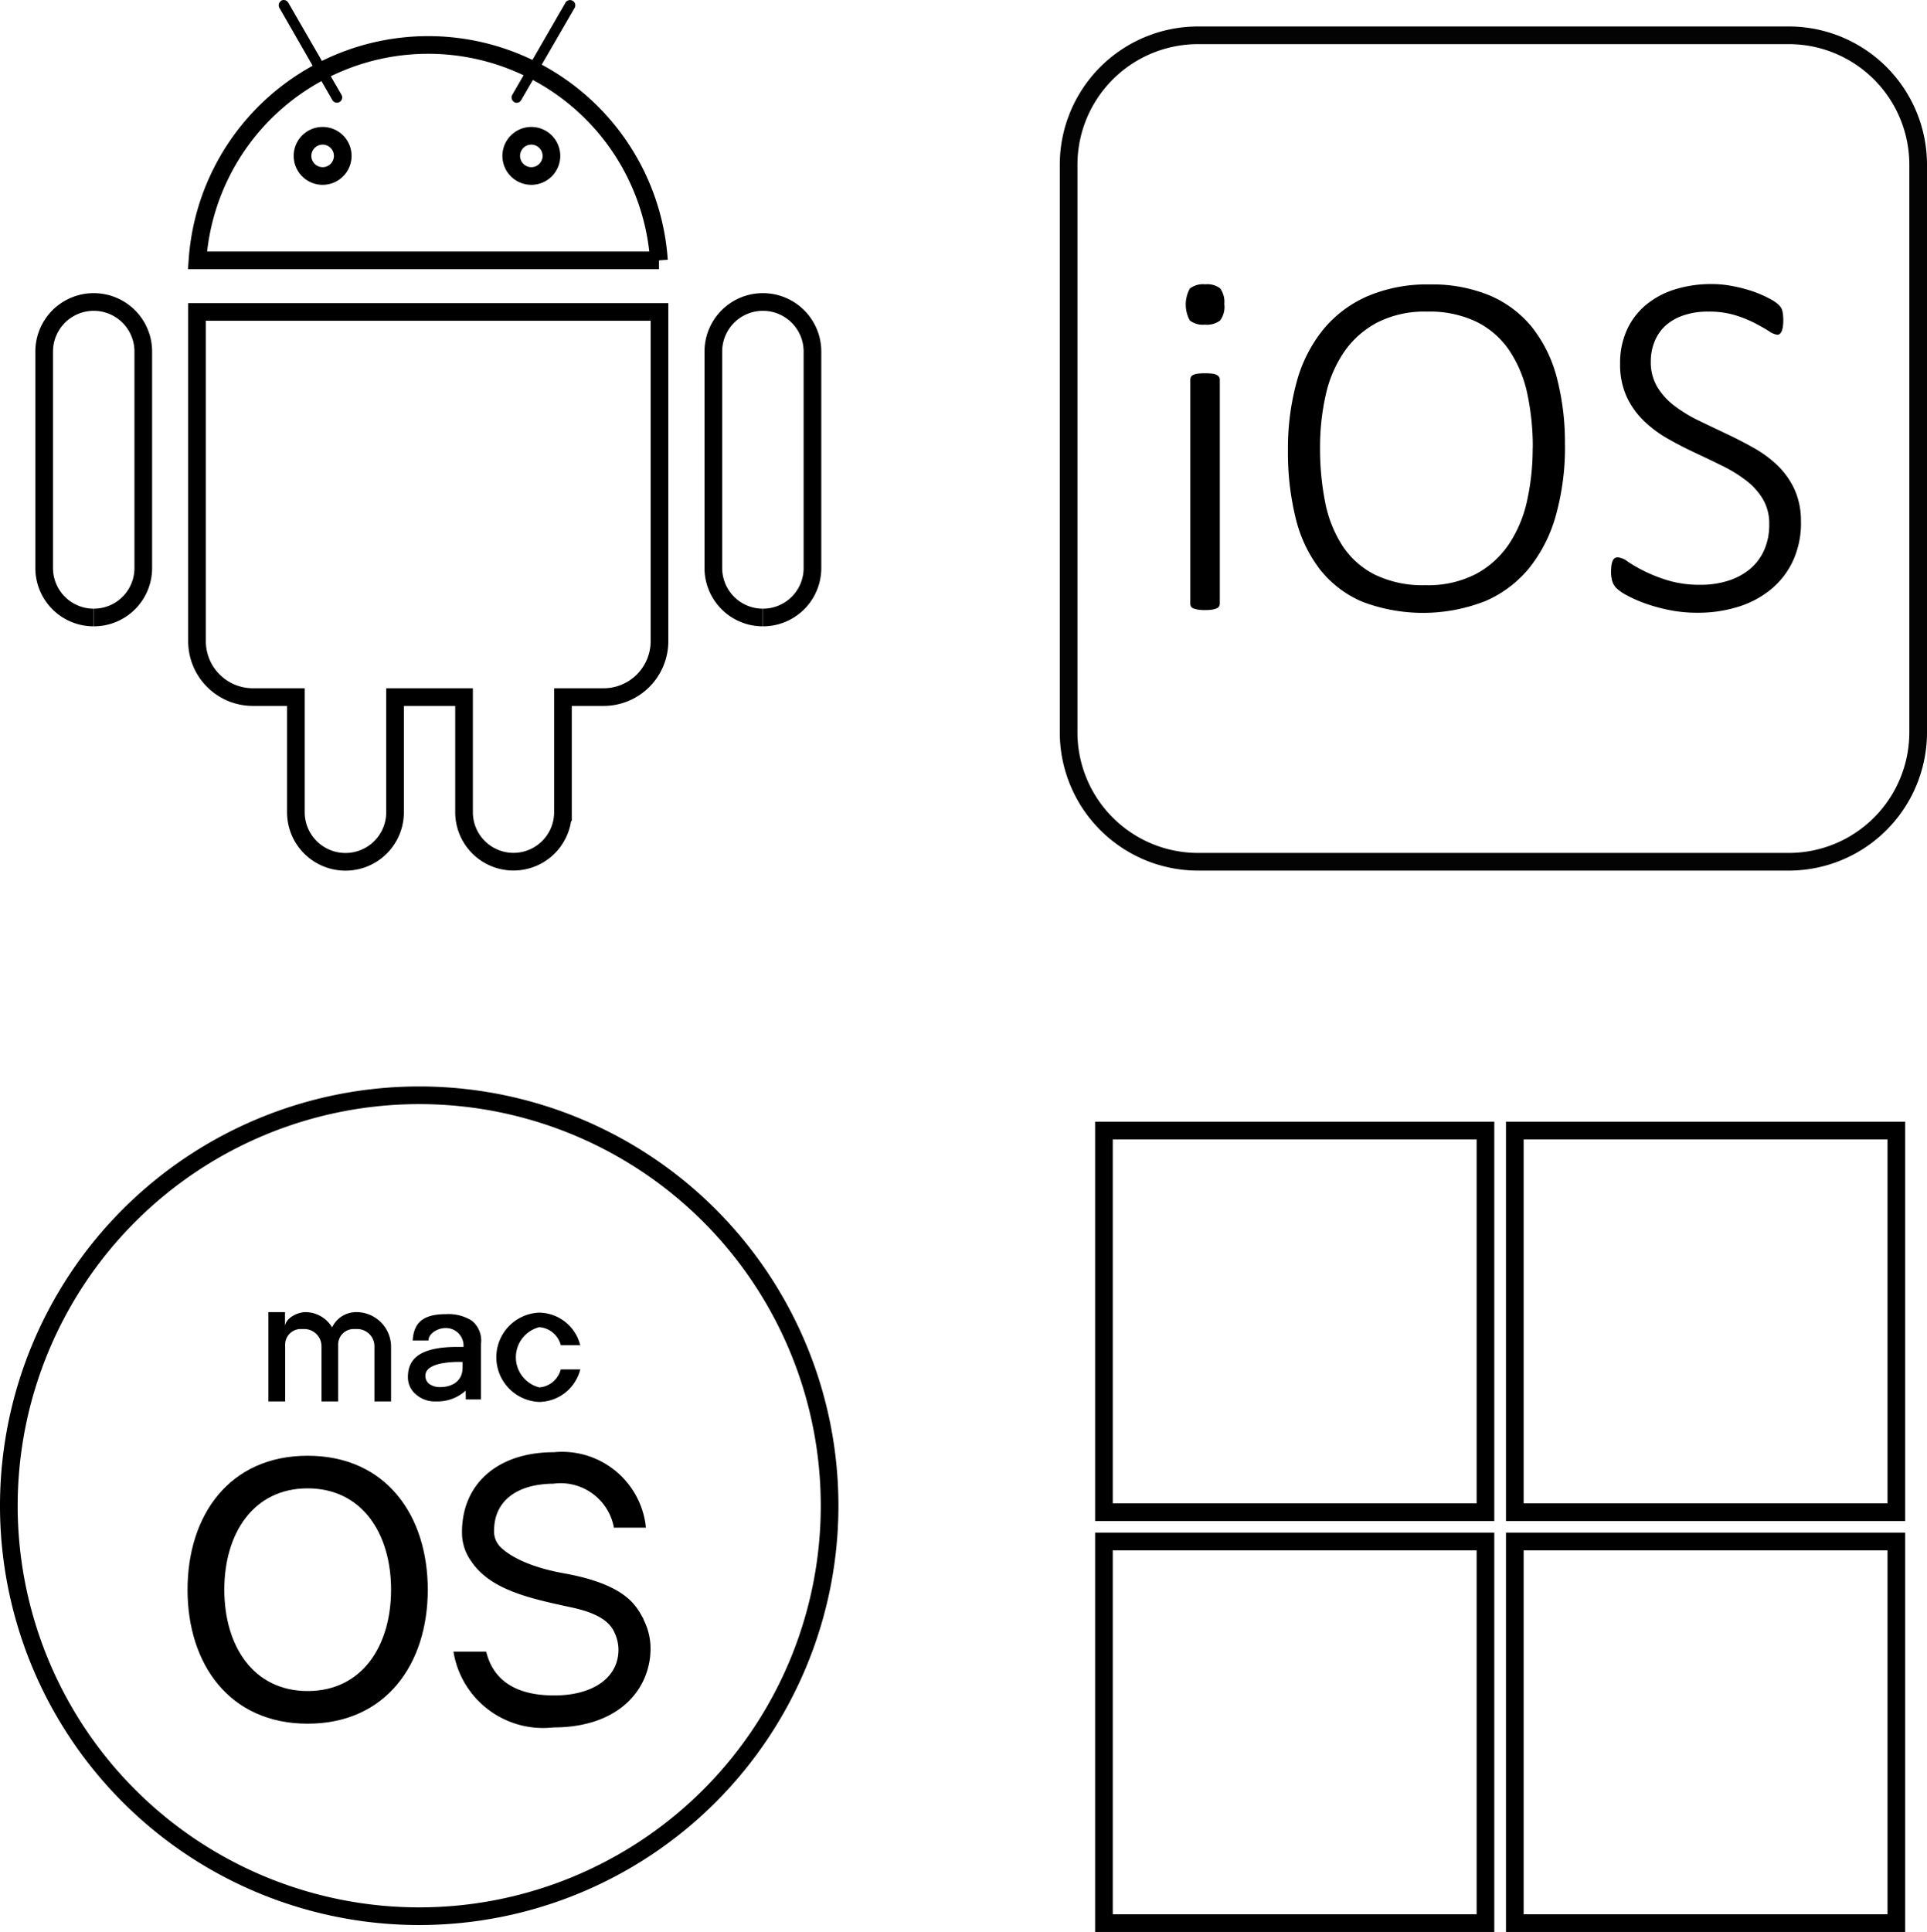
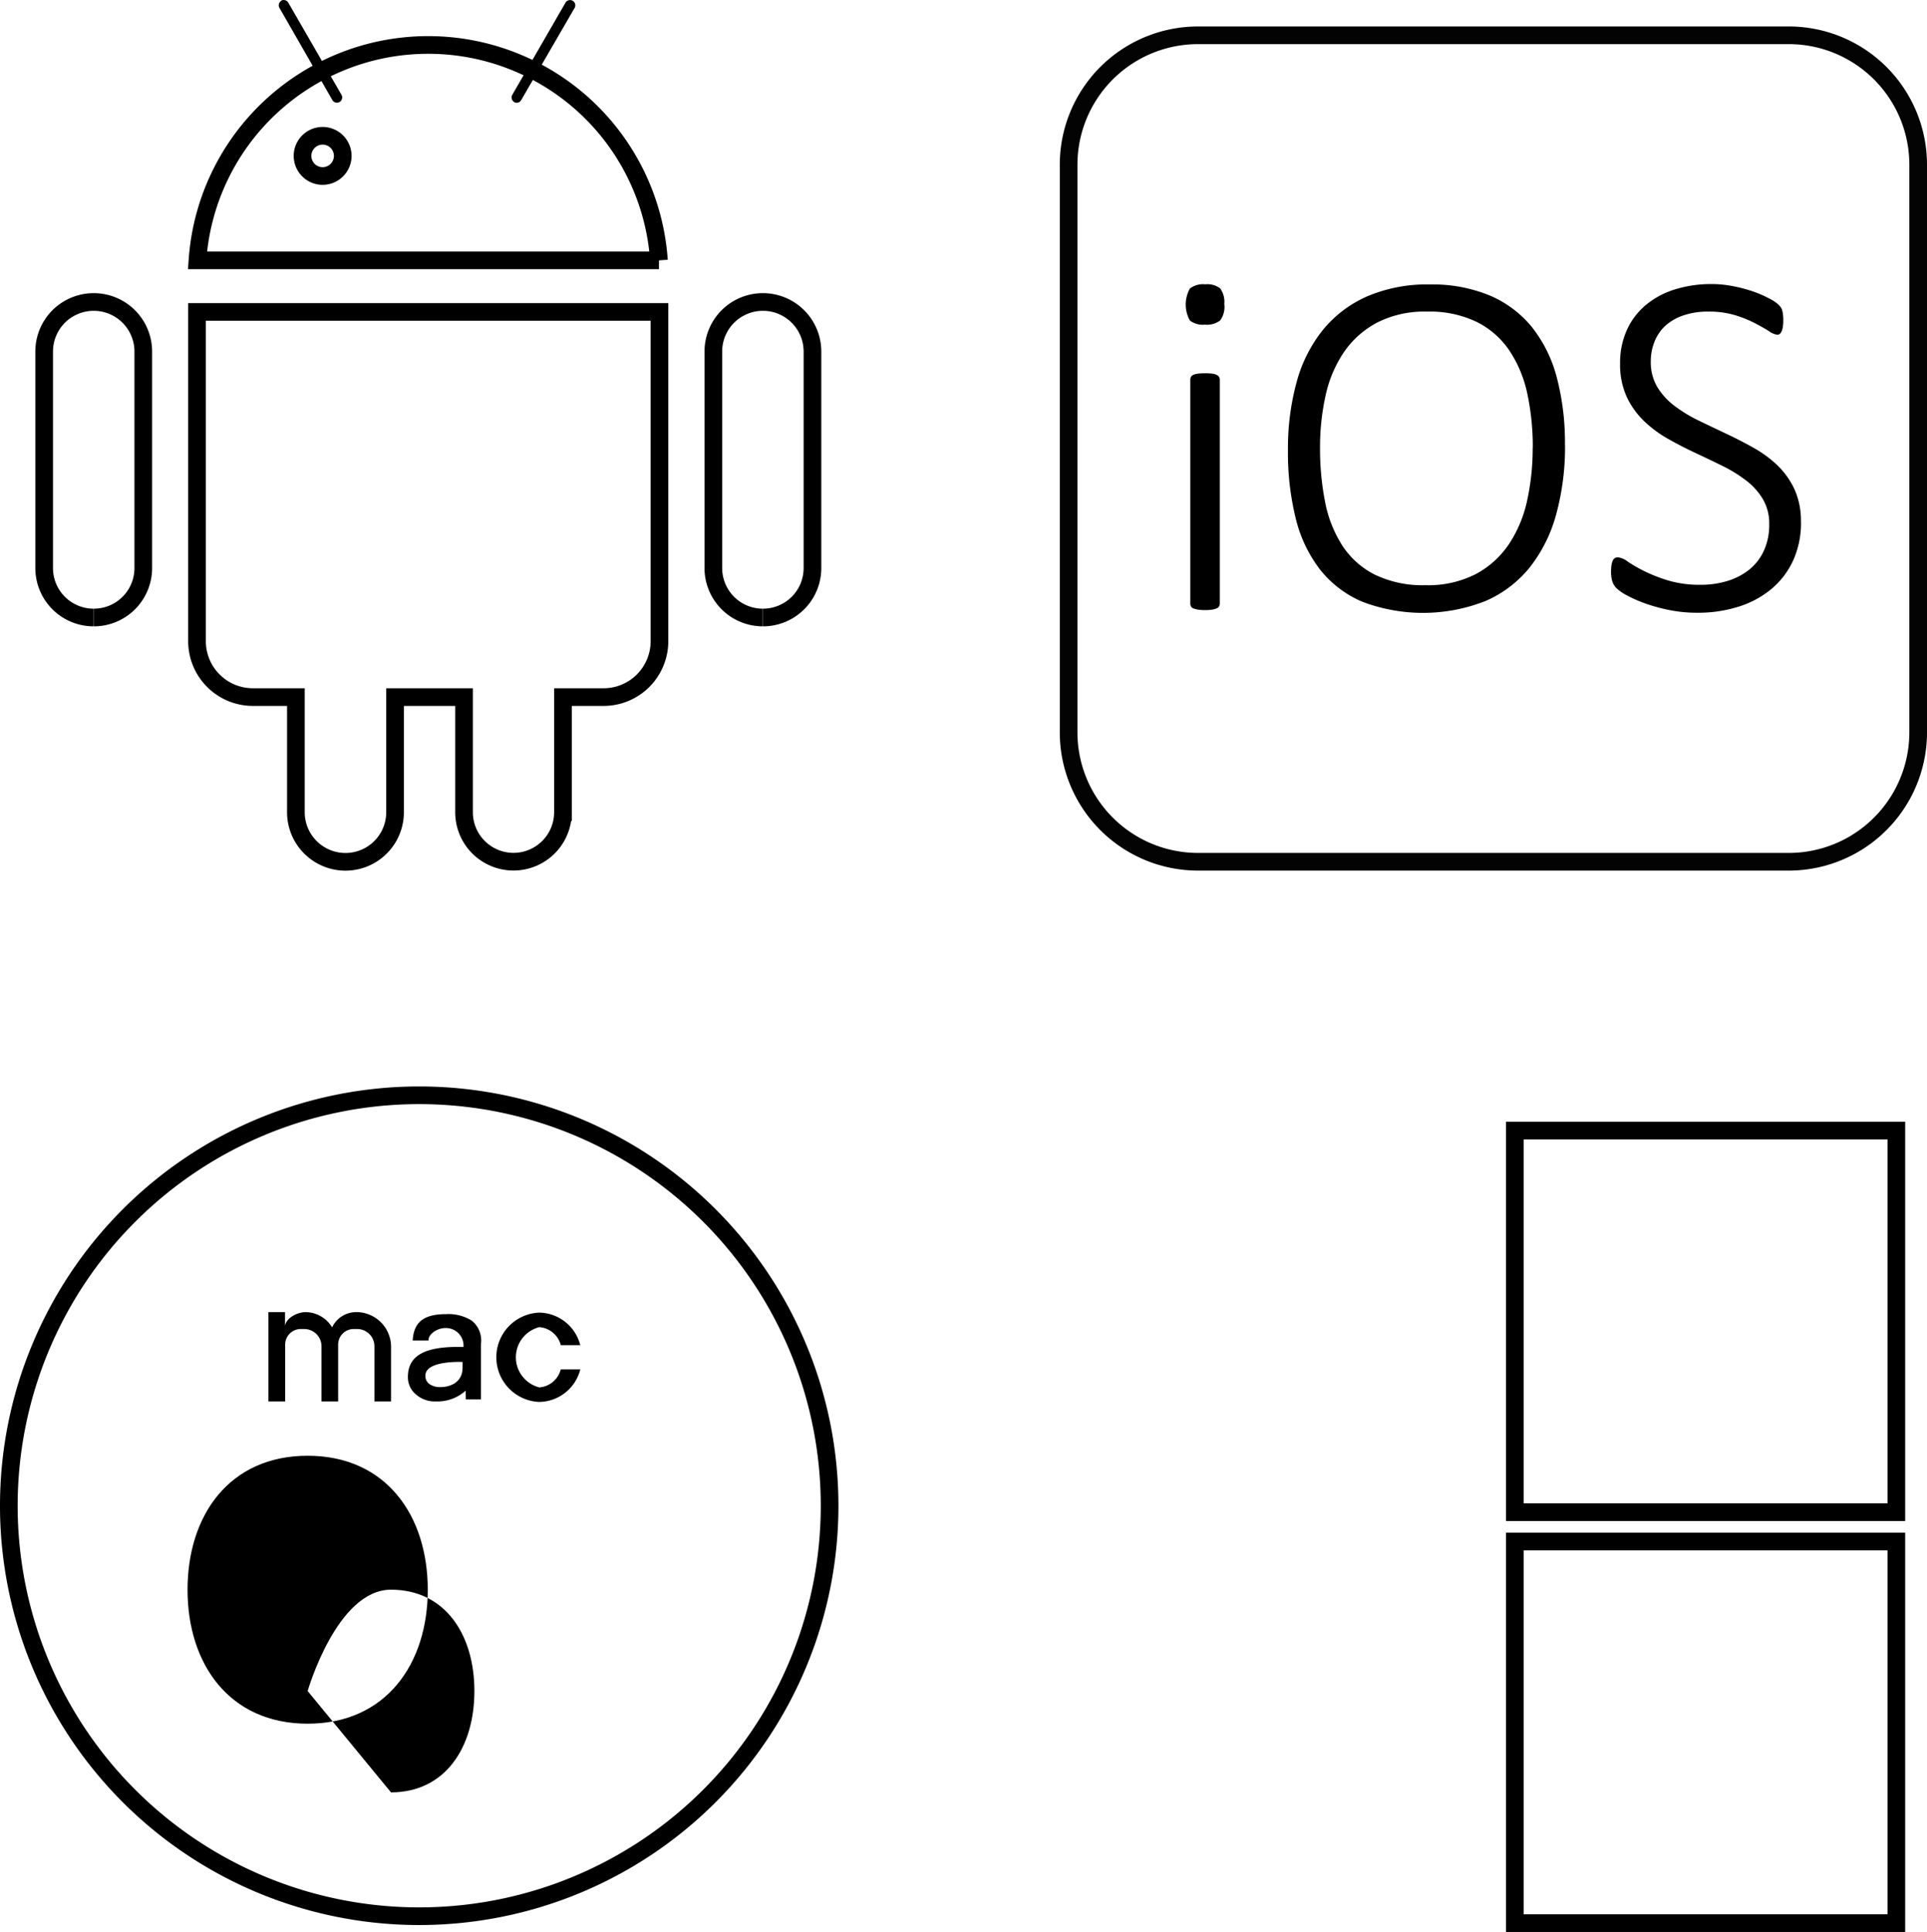
<svg xmlns="http://www.w3.org/2000/svg" width="54.549" height="54.68" viewBox="0 0 54.549 54.68">
  <g id="Group_186345" data-name="Group 186345" transform="translate(-161.75 -13597.001)">
    <g id="Group_187284" data-name="Group 187284" transform="translate(163.901 13598)">
      <path id="Path_155094" data-name="Path 155094" d="M3466.563,69.228H3453.5a6.547,6.547,0,0,1,13.063,0" transform="translate(-3450.061 -62.858)" fill="none" stroke="#000" stroke-width="0.5" />
      <path id="Path_155095" data-name="Path 155095" d="M4124.83,380.581h0a1.4,1.4,0,0,1-1.4-1.4v-6.127a1.4,1.4,0,1,1,2.806,0v6.127a1.4,1.4,0,0,1-1.4,1.4" transform="translate(-4105.388 -364.103)" fill="none" stroke="#000" stroke-width="0.5" />
      <path id="Path_155096" data-name="Path 155096" d="M3285.517,380.581h0a1.4,1.4,0,0,1-1.4-1.4v-6.127a1.4,1.4,0,0,1,2.806,0v6.127a1.4,1.4,0,0,1-1.4,1.4" transform="translate(-3285.018 -364.103)" fill="none" stroke="#000" stroke-width="0.5" />
      <path id="Path_155097" data-name="Path 155097" d="M3465.809,385.673v9.318a1.582,1.582,0,0,1-1.582,1.582h-1.15v3.259a1.4,1.4,0,1,1-2.8,0v-3.259h-1.953v3.259a1.4,1.4,0,1,1-2.807,0v-3.259H3454.3a1.582,1.582,0,0,1-1.582-1.582v-9.318Z" transform="translate(-3449.292 -377.843)" fill="none" stroke="#000" stroke-width="0.5" />
      <path id="Path_155098" data-name="Path 155098" d="M3891.386,2.892h0a.148.148,0,0,0,.2-.055L3893.1.225a.149.149,0,0,0-.258-.149l-1.508,2.612a.148.148,0,0,0,.054.2" transform="translate(-3878.984 -1.001)" />
      <path id="Path_155099" data-name="Path 155099" d="M3566.641.022h0a.149.149,0,0,1,.2.055l1.508,2.612a.149.149,0,0,1-.258.149l-1.5-2.613a.148.148,0,0,1,.054-.2" transform="translate(-3560.832 -1.002)" />
-       <path id="Path_155100" data-name="Path 155100" d="M3892.2,189.932a.569.569,0,1,0-.569.569.569.569,0,0,0,.569-.569" transform="translate(-3878.741 -186.519)" fill="none" stroke="#000" stroke-width="0.5" />
      <path id="Path_155101" data-name="Path 155101" d="M3601.079,189.932a.569.569,0,1,0-.569.569.569.569,0,0,0,.569-.569" transform="translate(-3593.528 -186.519)" fill="none" stroke="#000" stroke-width="0.5" />
    </g>
    <g id="Group_187285" data-name="Group 187285" transform="translate(192 13598)">
      <path id="Path_155090" data-name="Path 155090" d="M1632.093,89.939h-16.721a3.664,3.664,0,0,1-3.664-3.664V70.212a3.664,3.664,0,0,1,3.664-3.664h16.721a3.664,3.664,0,0,1,3.664,3.664V86.275a3.664,3.664,0,0,1-3.664,3.664" transform="translate(-1611.708 -66.548)" fill="none" stroke="#030303" stroke-width="0.5" />
      <path id="Path_155091" data-name="Path 155091" d="M1757.3,374.168a.651.651,0,0,1-.119.455.612.612,0,0,1-.434.119.6.6,0,0,1-.423-.116.933.933,0,0,1,0-.906.609.609,0,0,1,.434-.119.6.6,0,0,1,.424.116.649.649,0,0,1,.115.452m-.126,8.47a.147.147,0,0,1-.021.077.145.145,0,0,1-.067.056.524.524,0,0,1-.126.035,1.245,1.245,0,0,1-.207.014,1.2,1.2,0,0,1-.2-.014.608.608,0,0,1-.13-.035.126.126,0,0,1-.066-.056.17.17,0,0,1-.018-.077V376.3a.17.17,0,0,1,.018-.077.141.141,0,0,1,.066-.059.417.417,0,0,1,.13-.035,1.6,1.6,0,0,1,.2-.01,1.668,1.668,0,0,1,.207.01.371.371,0,0,1,.126.035.164.164,0,0,1,.067.059.146.146,0,0,1,.021.077Z" transform="translate(-1752.891 -366.553)" />
      <path id="Path_155092" data-name="Path 155092" d="M1890.3,378.143a7.191,7.191,0,0,1-.249,1.963,4.173,4.173,0,0,1-.745,1.5,3.29,3.29,0,0,1-1.253.956,4.835,4.835,0,0,1-3.5.018,3.045,3.045,0,0,1-1.19-.91,3.867,3.867,0,0,1-.686-1.445,7.723,7.723,0,0,1-.22-1.925,7.1,7.1,0,0,1,.245-1.932,4.042,4.042,0,0,1,.746-1.48,3.359,3.359,0,0,1,1.253-.948,4.3,4.3,0,0,1,1.767-.336,4.243,4.243,0,0,1,1.708.315,3.1,3.1,0,0,1,1.194.9,3.859,3.859,0,0,1,.7,1.428,7.257,7.257,0,0,1,.228,1.9m-.91.077a7.226,7.226,0,0,0-.151-1.508,3.524,3.524,0,0,0-.5-1.225,2.424,2.424,0,0,0-.92-.819,3.064,3.064,0,0,0-1.421-.3,2.952,2.952,0,0,0-1.417.312,2.638,2.638,0,0,0-.938.836,3.5,3.5,0,0,0-.518,1.225,6.692,6.692,0,0,0-.158,1.477,7.768,7.768,0,0,0,.143,1.536,3.507,3.507,0,0,0,.487,1.235,2.385,2.385,0,0,0,.917.822,3.1,3.1,0,0,0,1.435.3,2.953,2.953,0,0,0,1.435-.318,2.626,2.626,0,0,0,.938-.854,3.6,3.6,0,0,0,.511-1.239,6.886,6.886,0,0,0,.154-1.48" transform="translate(-1876.248 -366.552)" />
      <path id="Path_155093" data-name="Path 155093" d="M2286.119,380.328a2.574,2.574,0,0,1-.217,1.078,2.3,2.3,0,0,1-.609.808,2.717,2.717,0,0,1-.931.507,3.789,3.789,0,0,1-1.176.175,3.993,3.993,0,0,1-.819-.081,4.822,4.822,0,0,1-.687-.193,3.673,3.673,0,0,1-.507-.227,1.3,1.3,0,0,1-.284-.2.494.494,0,0,1-.112-.189.9.9,0,0,1-.035-.269,1.143,1.143,0,0,1,.014-.2.485.485,0,0,1,.039-.126.136.136,0,0,1,.063-.066.191.191,0,0,1,.081-.017.564.564,0,0,1,.277.122,4.175,4.175,0,0,0,.462.266,4.4,4.4,0,0,0,.679.266,3.115,3.115,0,0,0,.92.123,2.534,2.534,0,0,0,.784-.116,1.814,1.814,0,0,0,.616-.332,1.477,1.477,0,0,0,.4-.536,1.753,1.753,0,0,0,.143-.724,1.369,1.369,0,0,0-.182-.721,1.9,1.9,0,0,0-.48-.529,4.037,4.037,0,0,0-.675-.413q-.378-.186-.774-.371t-.773-.4a3.34,3.34,0,0,1-.676-.508,2.3,2.3,0,0,1-.48-.682,2.191,2.191,0,0,1-.182-.931,2.248,2.248,0,0,1,.189-.942,1.989,1.989,0,0,1,.532-.707,2.378,2.378,0,0,1,.822-.445,3.432,3.432,0,0,1,1.054-.154,3.086,3.086,0,0,1,.581.056,4.339,4.339,0,0,1,.557.143,3.162,3.162,0,0,1,.469.2,1.258,1.258,0,0,1,.272.175.545.545,0,0,1,.084.1.4.4,0,0,1,.032.081.68.68,0,0,1,.02.115,1.433,1.433,0,0,1,.008.165,1.152,1.152,0,0,1-.011.164.56.56,0,0,1-.031.126.214.214,0,0,1-.053.081.108.108,0,0,1-.073.028.516.516,0,0,1-.235-.1q-.157-.1-.4-.227a3.3,3.3,0,0,0-.567-.228,2.539,2.539,0,0,0-.749-.1,2.1,2.1,0,0,0-.721.112,1.455,1.455,0,0,0-.511.3,1.239,1.239,0,0,0-.3.452,1.486,1.486,0,0,0-.1.546,1.367,1.367,0,0,0,.182.721,1.912,1.912,0,0,0,.483.532,3.959,3.959,0,0,0,.683.417q.381.185.777.371t.777.4a3.307,3.307,0,0,1,.683.5,2.277,2.277,0,0,1,.483.679,2.145,2.145,0,0,1,.182.92" transform="translate(-2265.387 -366.553)" />
    </g>
    <g id="Group_187286" data-name="Group 187286" transform="translate(-795 7831.238)">
-       <rect id="Rectangle_70136" data-name="Rectangle 70136" width="10.8" height="10.8" transform="translate(988 5797.761)" fill="none" stroke="#000" stroke-width="0.5" />
      <rect id="Rectangle_70137" data-name="Rectangle 70137" width="10.8" height="10.8" transform="translate(999.631 5797.761)" fill="none" stroke="#000" stroke-width="0.5" />
      <rect id="Rectangle_70138" data-name="Rectangle 70138" width="10.8" height="10.8" transform="translate(999.631 5809.392)" fill="none" stroke="#000" stroke-width="0.5" />
-       <rect id="Rectangle_70139" data-name="Rectangle 70139" width="10.8" height="10.8" transform="translate(988 5809.392)" fill="none" stroke="#000" stroke-width="0.5" />
    </g>
    <g id="Group_187288" data-name="Group 187288" transform="translate(-934.118 7828.758)">
      <path id="Path_155102" data-name="Path 155102" d="M6451,65.5a11.617,11.617,0,1,1,11.617,11.617A11.616,11.616,0,0,1,6451,65.5" transform="translate(-5354.882 5745.359)" fill="none" stroke="#000" stroke-width="0.5" />
-       <path id="Path_155103" data-name="Path 155103" d="M6681.785,512.579c-2.216,0-3.4,1.685-3.4,3.792s1.188,3.791,3.4,3.791,3.4-1.685,3.4-3.791-1.185-3.792-3.4-3.792m0,6.659c-1.536,0-2.359-1.275-2.359-2.868s.823-2.868,2.359-2.868,2.361,1.275,2.361,2.868-.824,2.868-2.361,2.868" transform="translate(-5577.208 5296.865)" />
+       <path id="Path_155103" data-name="Path 155103" d="M6681.785,512.579c-2.216,0-3.4,1.685-3.4,3.792s1.188,3.791,3.4,3.791,3.4-1.685,3.4-3.791-1.185-3.792-3.4-3.792m0,6.659s.823-2.868,2.359-2.868,2.361,1.275,2.361,2.868-.824,2.868-2.361,2.868" transform="translate(-5577.208 5296.865)" />
      <path id="Path_155104" data-name="Path 155104" d="M6783.912,329.853a.752.752,0,0,0-.681.432.882.882,0,0,0-.754-.432c-.2,0-.531.138-.579.385v-.385h-.47v2.527h.475v-1.609a.441.441,0,0,1,.439-.44h.1a.489.489,0,0,1,.489.489v1.56h.471v-1.613a.44.44,0,0,1,.439-.436h.1a.489.489,0,0,1,.488.489v1.56h.471v-1.543a.984.984,0,0,0-.984-.985" transform="translate(-5677.962 5475.526)" />
      <path id="Path_155105" data-name="Path 155105" d="M7073.682,332.088a.68.68,0,0,1-.607.51.88.88,0,0,1,0-1.706.681.681,0,0,1,.608.51h.551a1.218,1.218,0,0,0-1.161-.921,1.265,1.265,0,0,0,0,2.528,1.218,1.218,0,0,0,1.162-.921Z" transform="translate(-5961.94 5474.912)" />
-       <path id="Path_155106" data-name="Path 155106" d="M7022.564,512.584c-.013-.02-.025-.041-.037-.063-.193-.345-.516-.923-2.215-1.228-1.465-.263-1.846-.8-1.847-.8l-.017-.023a.611.611,0,0,1-.114-.39c0-.82.626-1.315,1.676-1.324a1.536,1.536,0,0,1,1.711,1.215V510h.91l-.016-.135a2.386,2.386,0,0,0-2.59-2c-1.582,0-2.6.888-2.6,2.263a1.376,1.376,0,0,0,.261.823c.541.807,1.641,1.048,2.808,1.3l.061.013c.872.191,1.1.493,1.2.734a1.132,1.132,0,0,1,.1.465c-.005.781-.72,1.286-1.818,1.286-1.077,0-1.725-.417-1.927-1.24h-.927l.007.039a2.57,2.57,0,0,0,2.821,2.106c1.9,0,2.751-1.121,2.751-2.233a1.784,1.784,0,0,0-.2-.822Z" transform="translate(-5908.479 5301.479)" />
      <path id="Path_155107" data-name="Path 155107" d="M6960.614,334.535a1.189,1.189,0,0,1-.845.305.8.8,0,0,1-.559-.195.625.625,0,0,1-.231-.5c0-.565.424-.847,1.4-.847h.174a.5.5,0,0,0-.514-.535c-.207,0-.478.15-.478.352h-.447c.032-.5.285-.745.948-.745a1.237,1.237,0,0,1,.724.184.72.72,0,0,1,.26.668v1.562h-.428Zm-.087-.623v-.188s-1.053-.053-1.053.385a.28.28,0,0,0,.117.242.527.527,0,0,0,.315.084.8.8,0,0,0,.352-.082h0a.485.485,0,0,0,.265-.44" transform="translate(-5851.564 5473.066)" />
    </g>
  </g>
</svg>